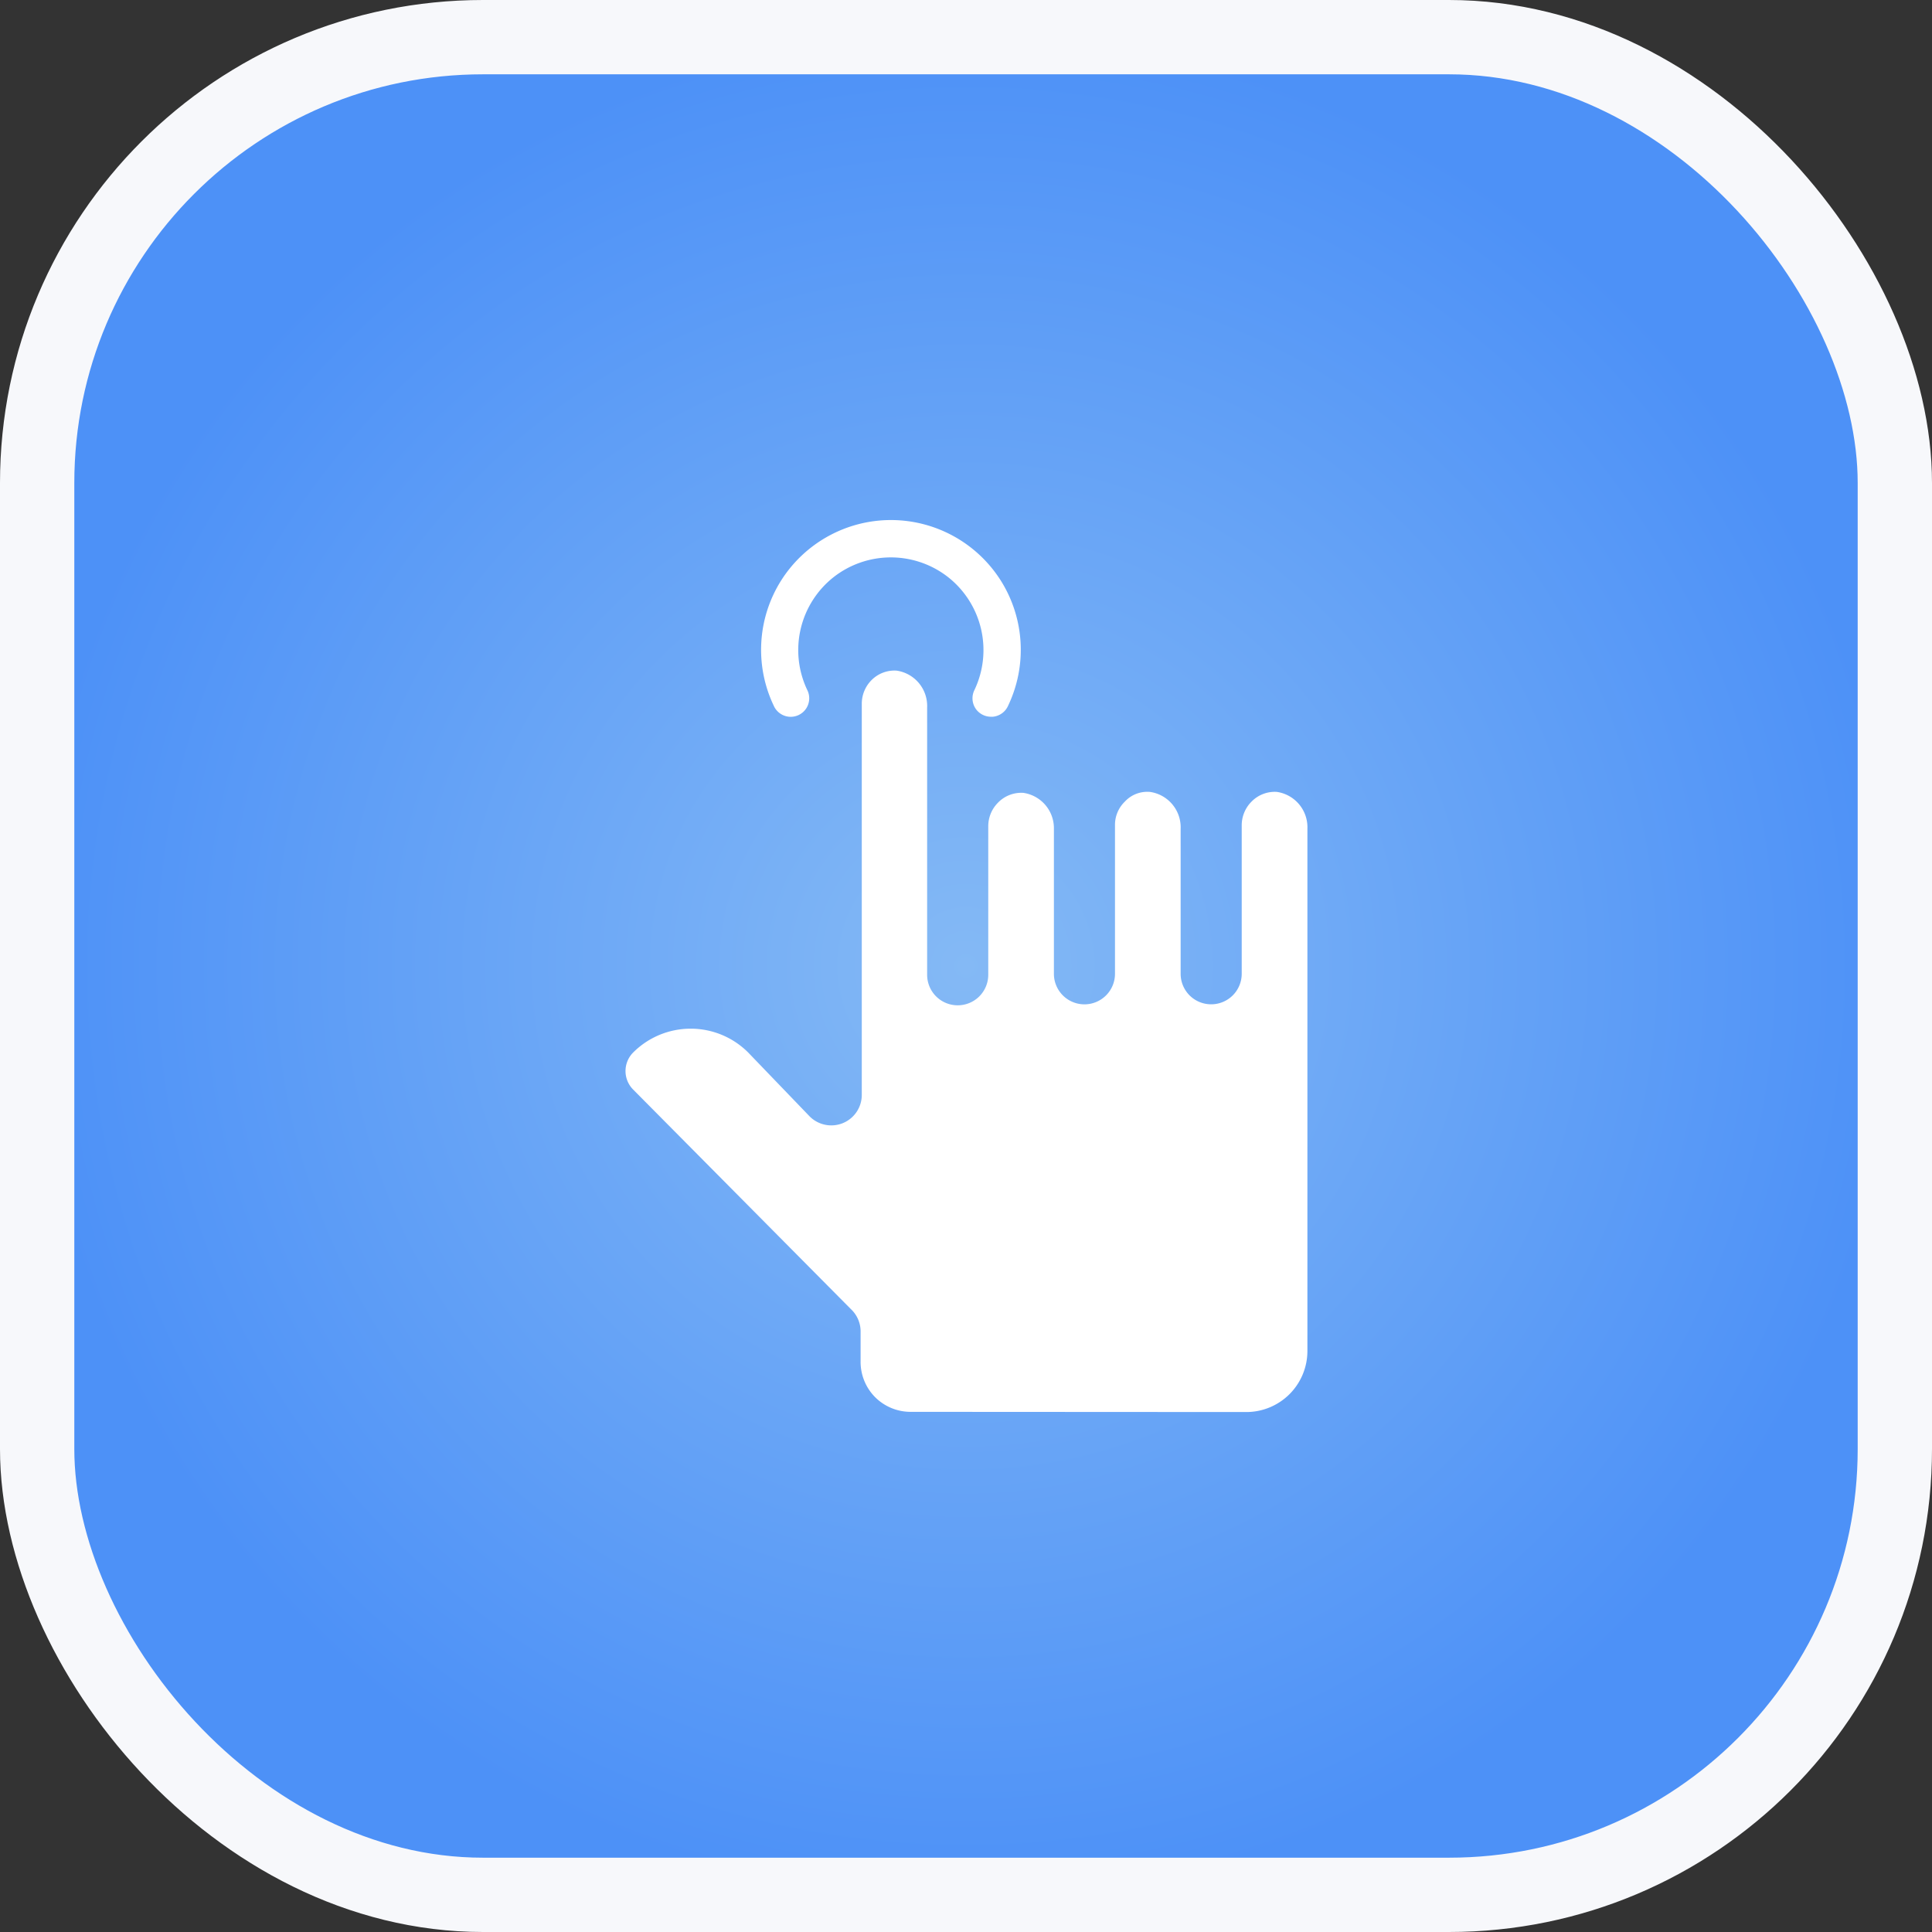
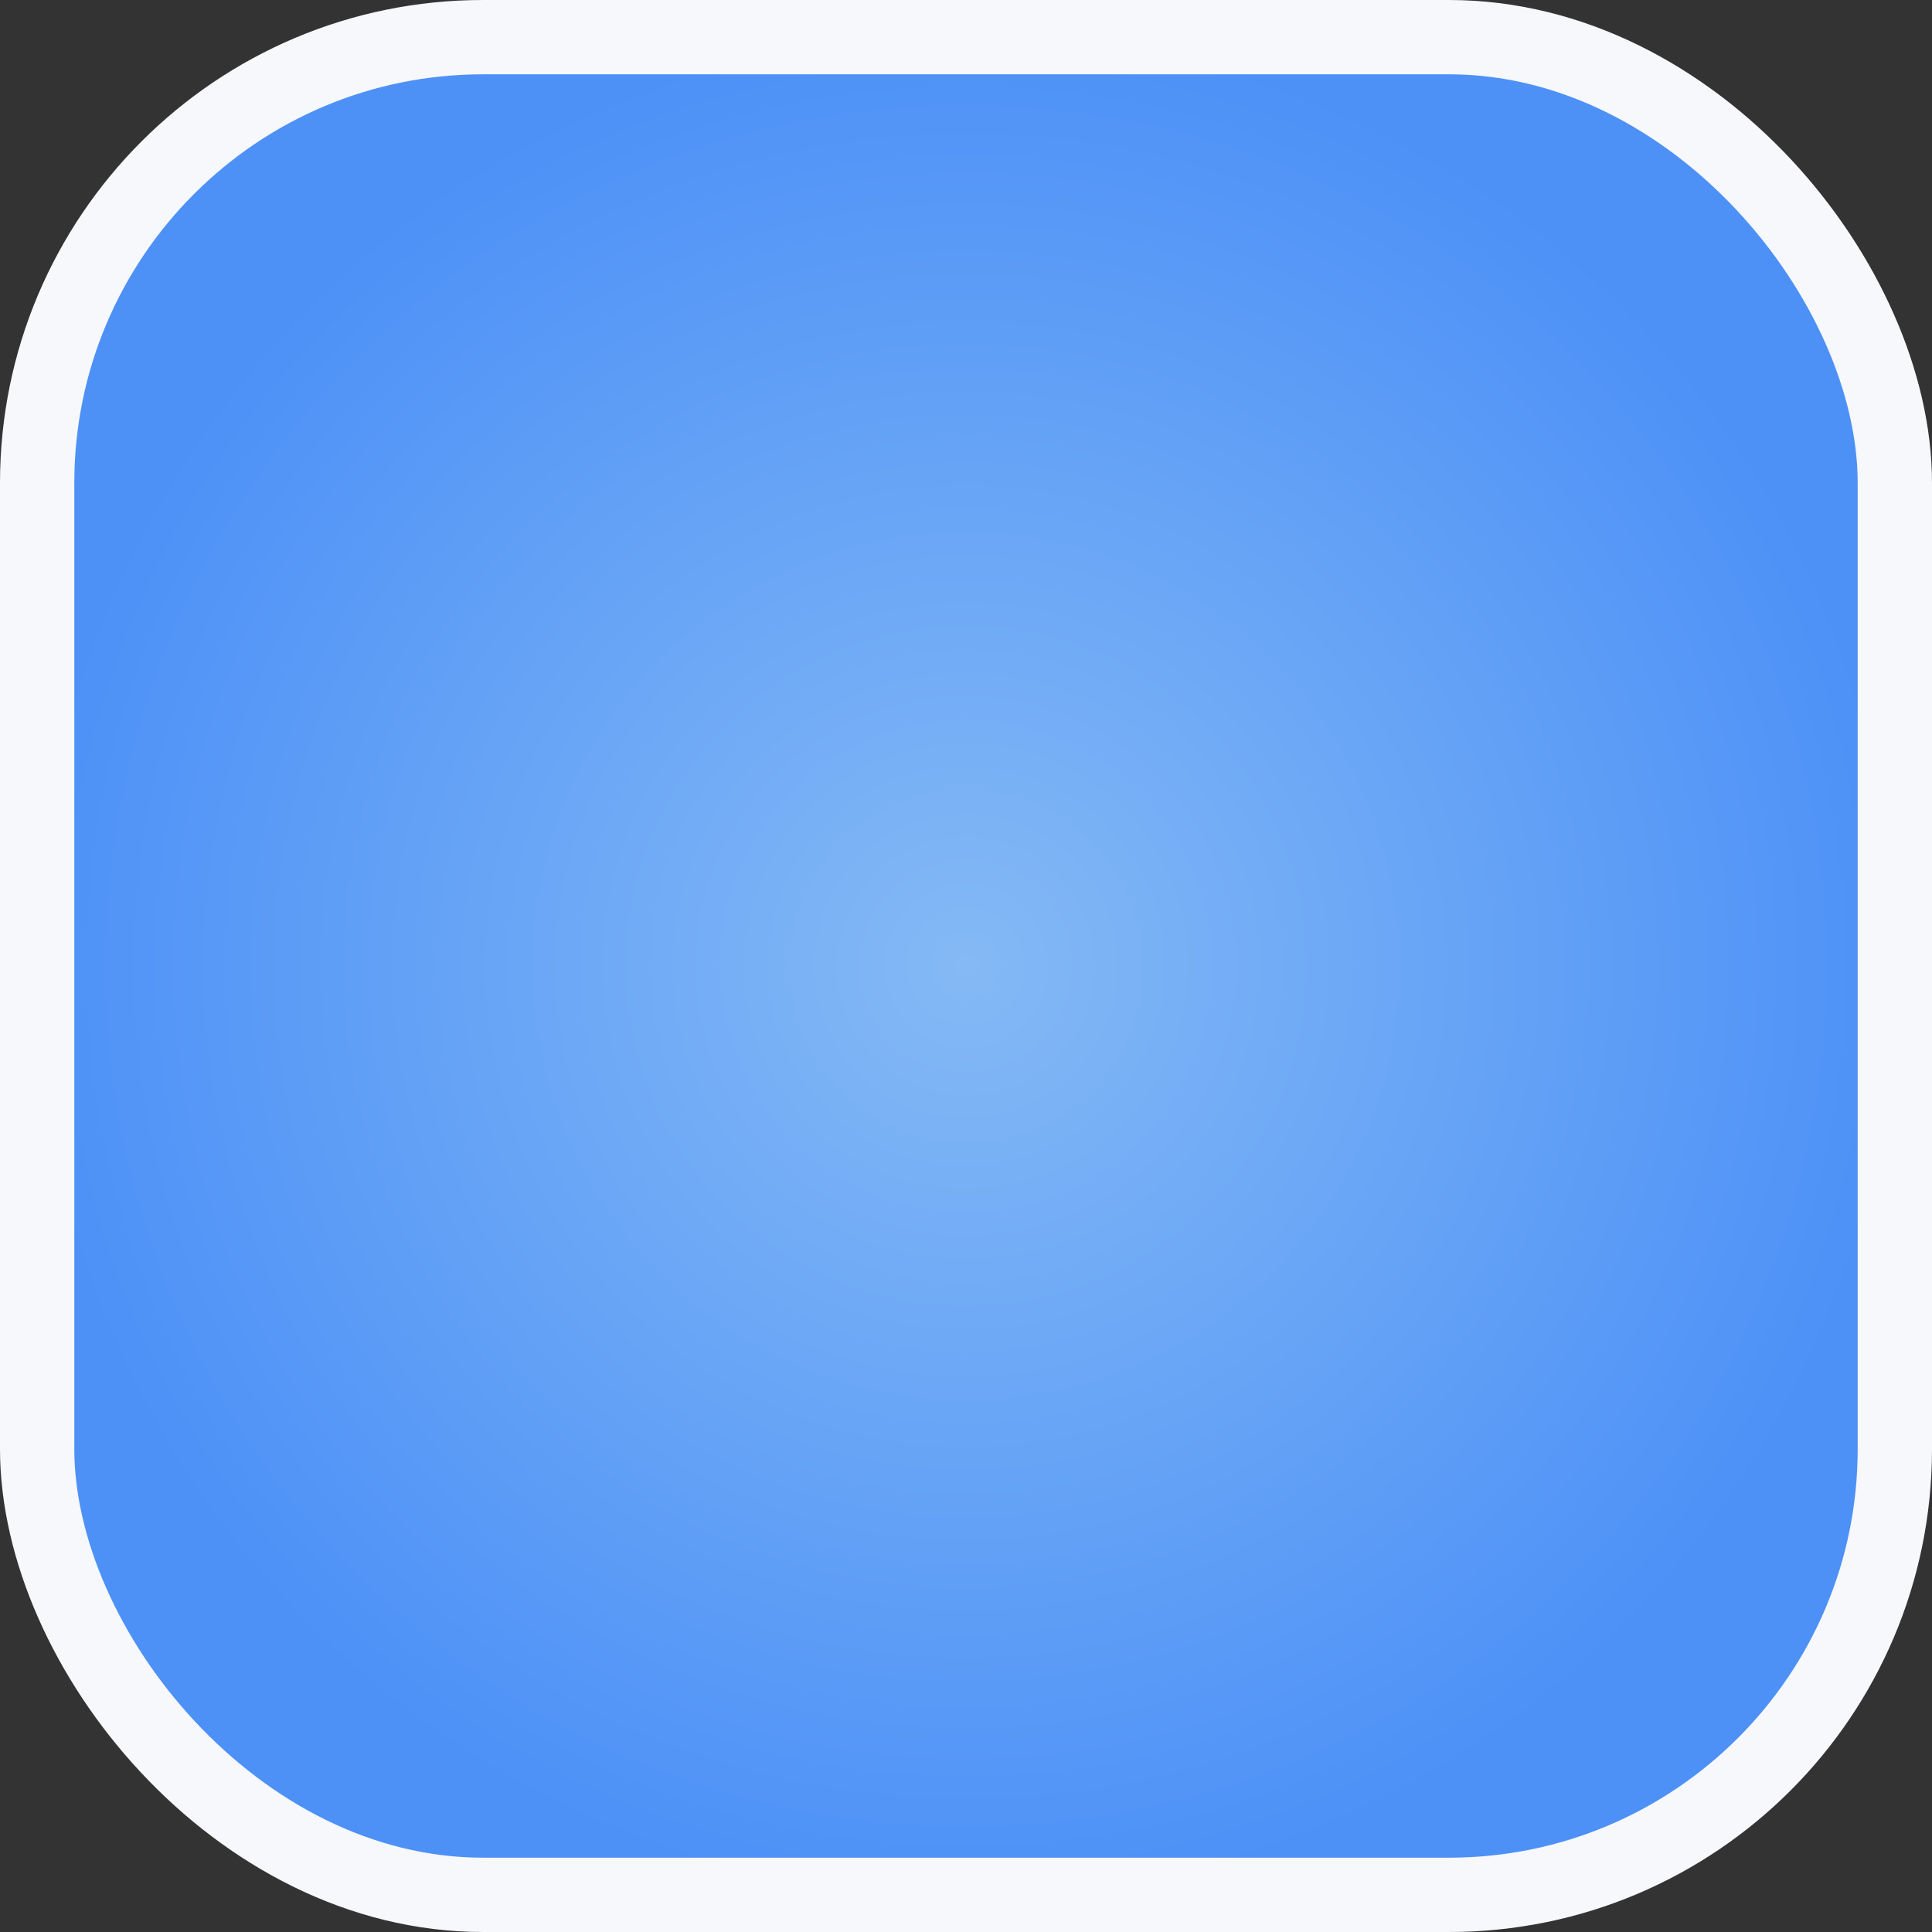
<svg xmlns="http://www.w3.org/2000/svg" width="52" height="52" viewBox="0 0 52 52">
  <rect x="0" y="0" width="52" height="52" fill="#333333" stroke="none" />
  <defs>
    <radialGradient id="radial-gradient" cx="0.5" cy="0.5" r="0.5" gradientUnits="objectBoundingBox">
      <stop offset="0" stop-color="#84b9f5" />
      <stop offset="1" stop-color="#4d91f7" />
    </radialGradient>
  </defs>
  <g id="Group_61973" data-name="Group 61973" transform="translate(10278 -15209)">
    <rect id="Rectangle_17472" data-name="Rectangle 17472" width="50" height="50" rx="12" transform="translate(-10277 15210)" stroke="#f7f8fb" stroke-width="2" fill="url(#radial-gradient)" />
-     <path id="Union_5" data-name="Union 5" d="M1721.666-200a1.349,1.349,0,0,1-.953-.4,1.348,1.348,0,0,1-.386-.961v-.822a.823.823,0,0,0-.263-.584l-5.86-5.909a.707.707,0,0,1,0-.994,2.188,2.188,0,0,1,1.55-.643,2.185,2.185,0,0,1,1.549.643l1.644,1.709a.823.823,0,0,0,.9.191.821.821,0,0,0,.512-.766v-10.519a.9.9,0,0,1,.255-.632.87.87,0,0,1,.682-.263.961.961,0,0,1,.822.994v7.192a.822.822,0,0,0,.822.822.822.822,0,0,0,.823-.822v-4a.9.9,0,0,1,.263-.633.872.872,0,0,1,.682-.263.961.961,0,0,1,.822.97v3.9a.822.822,0,0,0,.822.822.822.822,0,0,0,.822-.822v-4a.868.868,0,0,1,.263-.632.821.821,0,0,1,.682-.263.962.962,0,0,1,.822.994v3.9a.821.821,0,0,0,.822.822.822.822,0,0,0,.822-.822v-4a.9.9,0,0,1,.263-.632.874.874,0,0,1,.683-.263.962.962,0,0,1,.822.994v14.054a1.644,1.644,0,0,1-1.644,1.643Zm1.758-18.926a.5.5,0,0,1-.03-.508,2.5,2.5,0,0,0-.7-3.023,2.5,2.5,0,0,0-3.105,0,2.5,2.5,0,0,0-.7,3.023.5.5,0,0,1-.03.508.5.5,0,0,1-.459.217.5.5,0,0,1-.412-.3,3.494,3.494,0,0,1,.2-3.366,3.5,3.5,0,0,1,2.956-1.628,3.5,3.5,0,0,1,2.955,1.627,3.494,3.494,0,0,1,.2,3.367.5.5,0,0,1-.412.3l-.046,0A.5.5,0,0,1,1723.424-218.926Z" transform="translate(-11975.164 15447)" fill="#fff" />
  </g>
</svg>